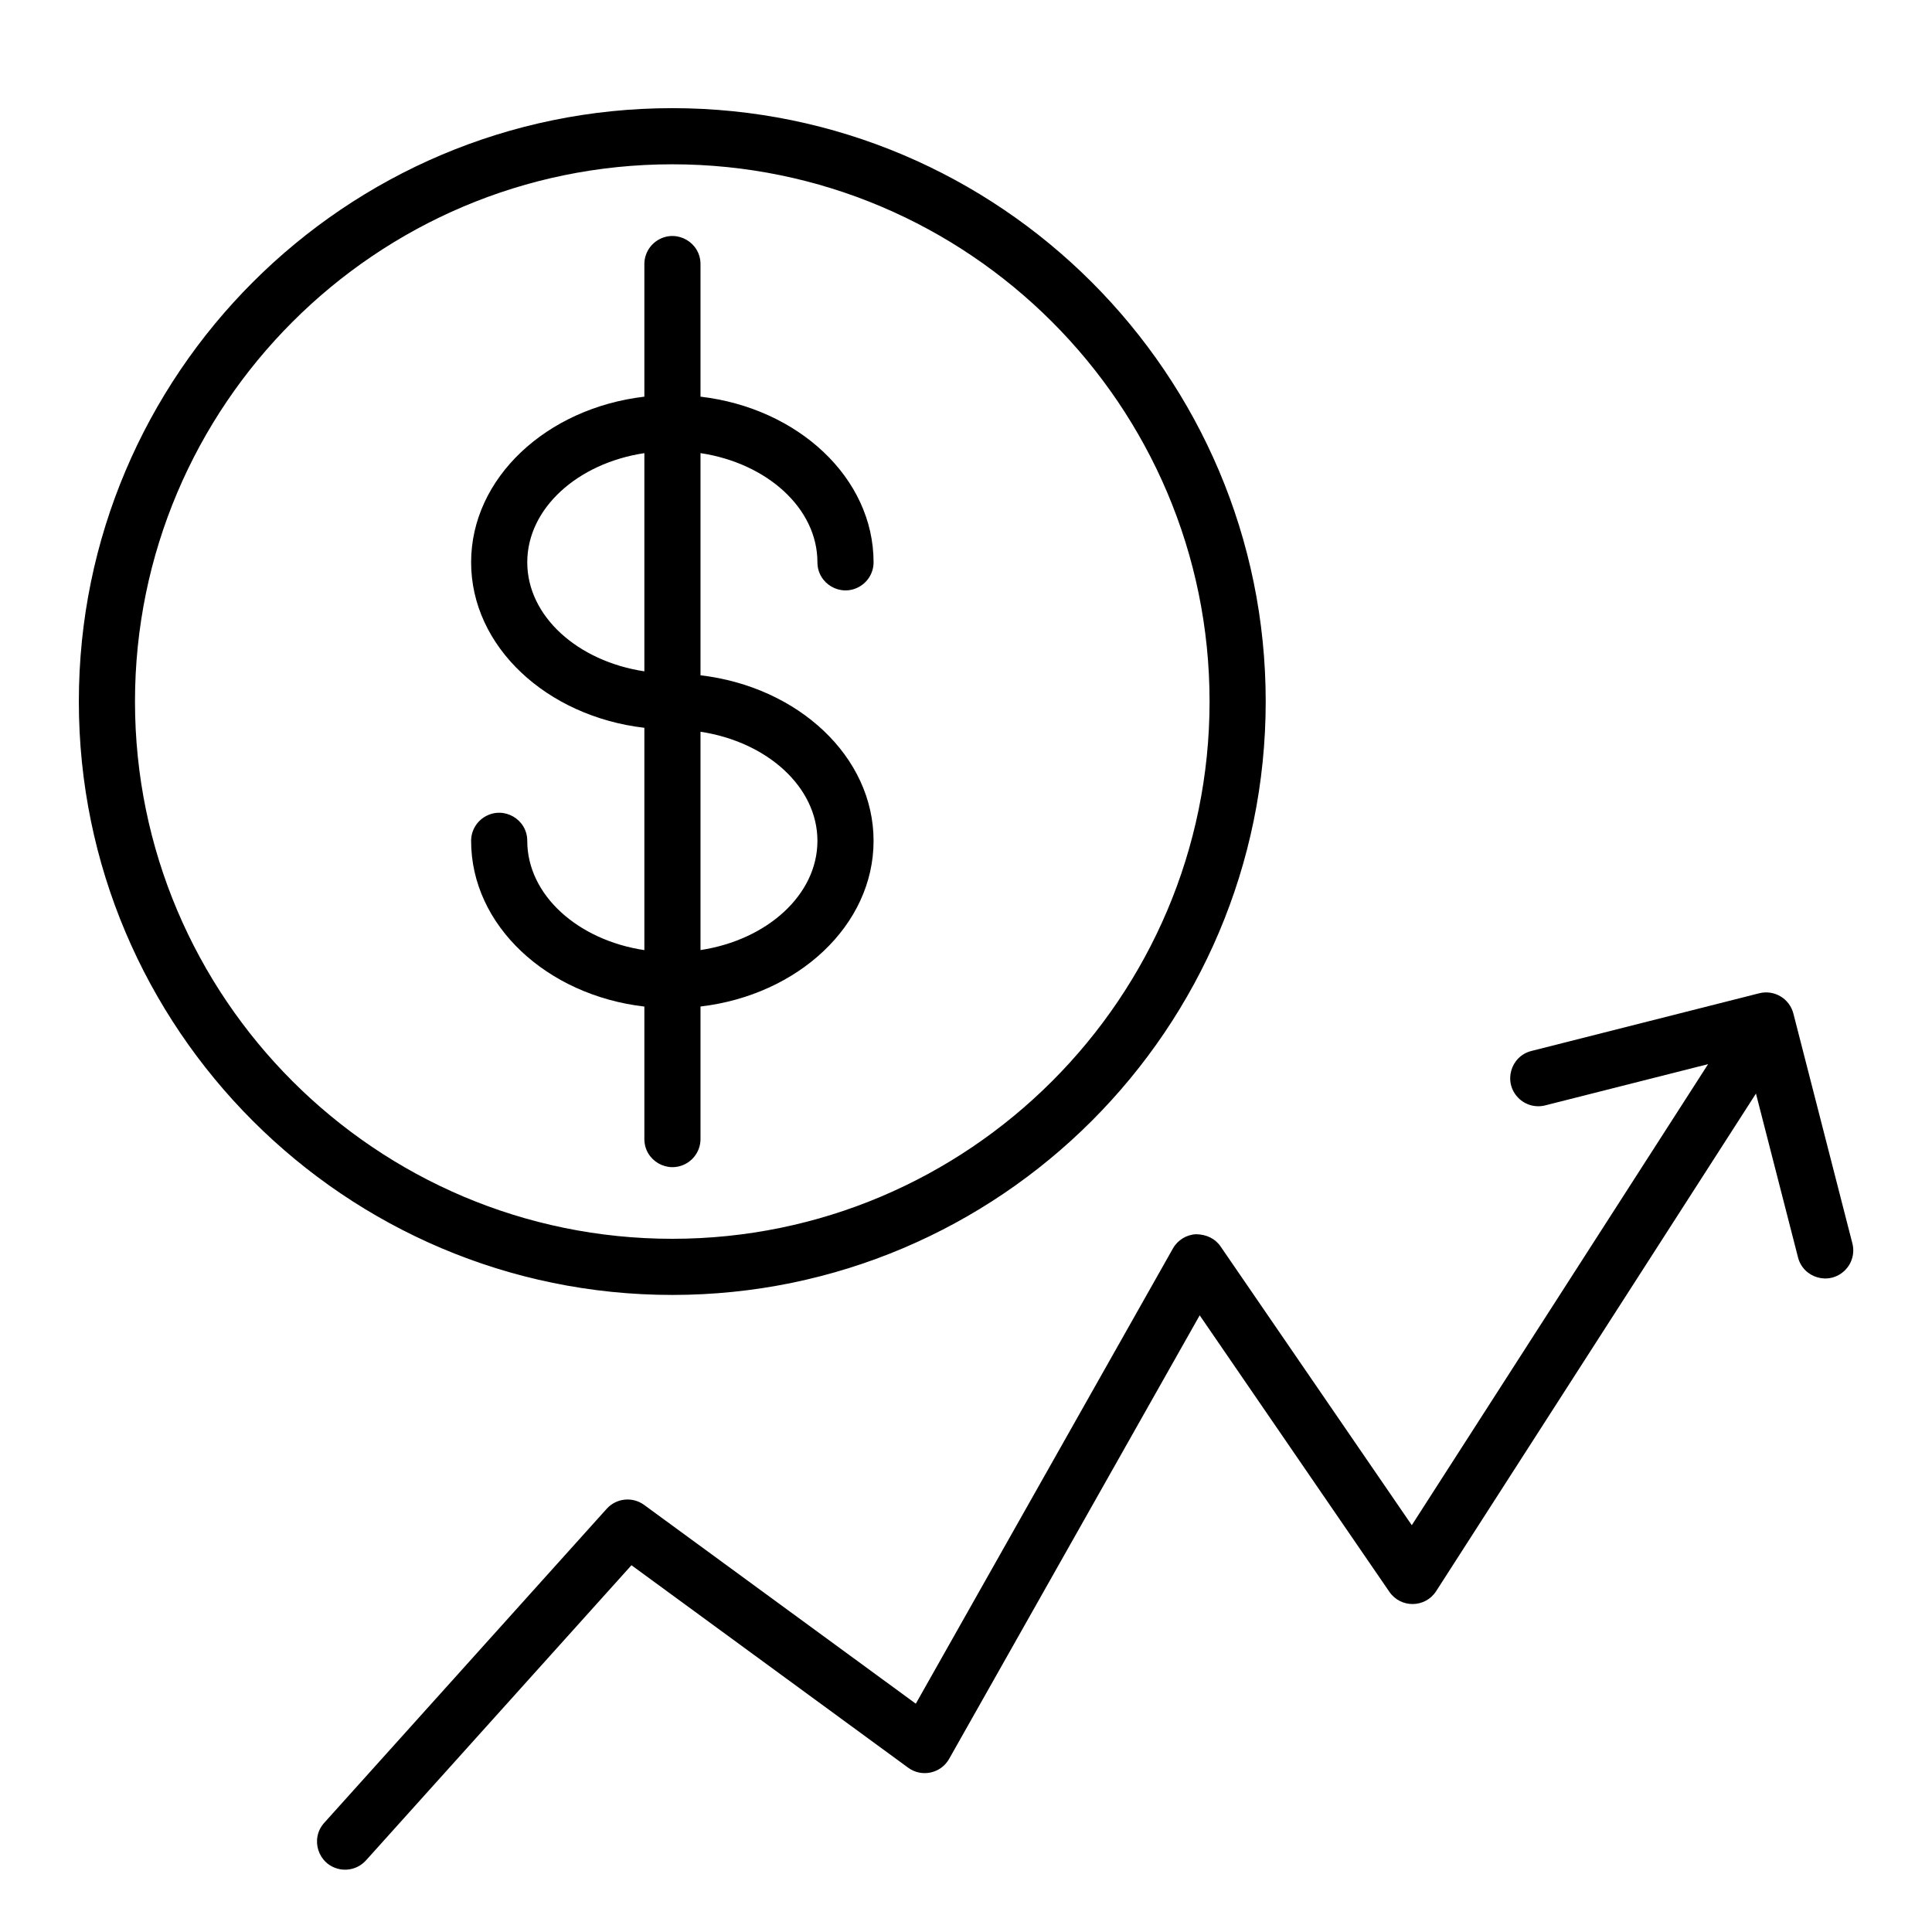
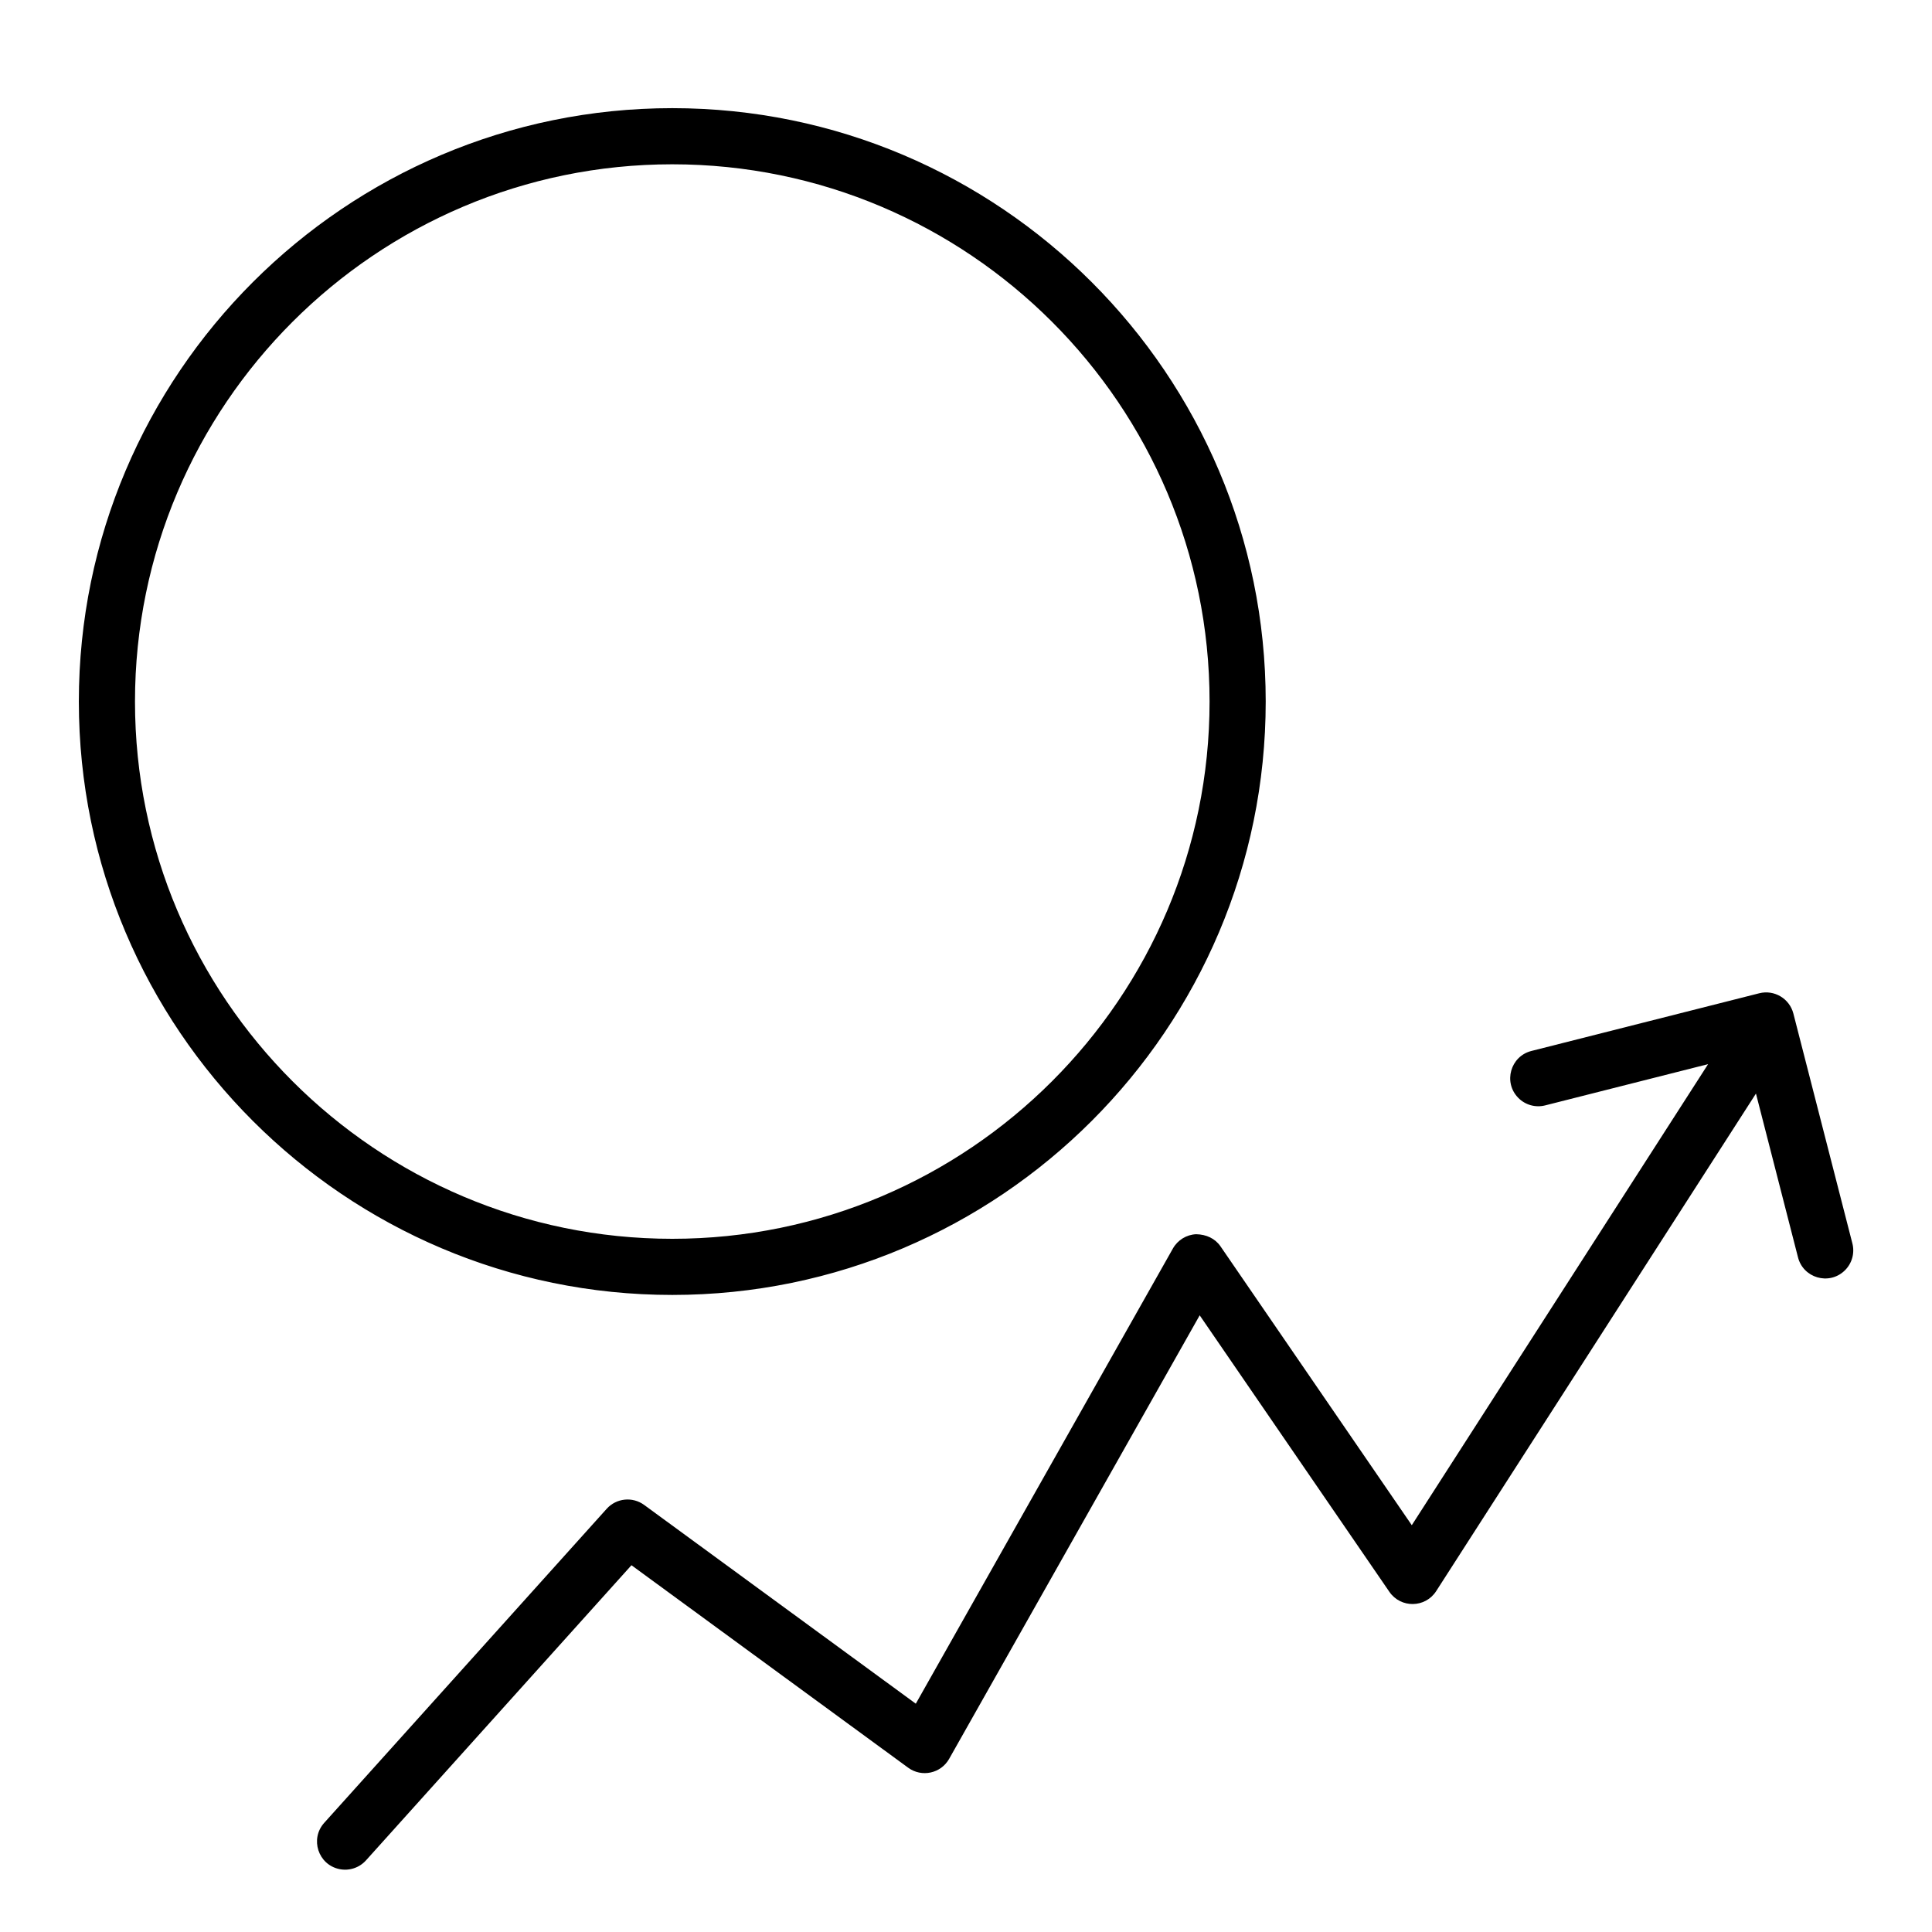
<svg xmlns="http://www.w3.org/2000/svg" viewBox="0 0 100.00 100.00" data-guides="{&quot;vertical&quot;:[],&quot;horizontal&quot;:[]}">
-   <path fill="url(#tSvgGradient312b9e8438)" stroke="#ffffff" fill-opacity="1" stroke-width="0" stroke-opacity="1" color="rgb(51, 51, 51)" fill-rule="evenodd" id="tSvgc7d94fb440" title="Path 3" d="M36.258 58.956C36.258 56.67 36.258 54.383 36.258 52.097C41.312 51.503 45.216 47.89 45.216 43.522C45.216 39.158 41.312 35.547 36.258 34.953C36.258 31.12 36.258 27.286 36.258 23.453C39.703 23.974 42.31 26.309 42.31 29.104C42.31 30.223 43.521 30.922 44.489 30.362C44.939 30.103 45.216 29.623 45.216 29.104C45.216 24.736 41.311 21.122 36.258 20.531C36.258 18.244 36.258 15.957 36.258 13.67C36.258 12.552 35.047 11.852 34.078 12.412C33.629 12.671 33.352 13.151 33.352 13.67C33.352 15.957 33.352 18.245 33.352 20.532C28.294 21.123 24.385 24.737 24.385 29.106C24.385 33.47 28.294 37.08 33.352 37.671C33.352 41.507 33.352 45.342 33.352 49.178C29.903 48.659 27.291 46.322 27.291 43.523C27.291 42.404 26.08 41.705 25.111 42.265C24.662 42.524 24.385 43.004 24.385 43.523C24.385 47.895 28.294 51.511 33.352 52.1C33.352 54.386 33.352 56.671 33.352 58.957C33.352 60.075 34.563 60.774 35.532 60.215C35.981 59.955 36.258 59.475 36.258 58.956ZM42.31 43.522C42.31 46.317 39.704 48.652 36.258 49.175C36.258 45.408 36.258 41.642 36.258 37.875C39.704 38.398 42.31 40.73 42.31 43.522ZM27.291 29.105C27.291 26.309 29.902 23.974 33.352 23.454C33.352 27.219 33.352 30.983 33.352 34.748C29.902 34.228 27.291 31.897 27.291 29.105Z" />
  <path fill="url(#tSvgGradientd9696a1996)" stroke="#ffffff" fill-opacity="1" stroke-width="0" stroke-opacity="1" color="rgb(51, 51, 51)" fill-rule="evenodd" id="tSvg17cf99a5dc0" title="Path 4" d="M65.513 36.311C65.513 19.375 51.734 5.598 34.797 5.598C17.86 5.598 4.081 19.375 4.081 36.311C4.081 53.247 17.86 67.026 34.797 67.026C51.734 67.026 65.513 53.247 65.513 36.311ZM6.987 36.311C6.987 20.978 19.462 8.504 34.797 8.504C50.132 8.504 62.607 20.978 62.607 36.311C62.607 51.645 50.132 64.12 34.797 64.12C19.462 64.12 6.987 51.646 6.987 36.311ZM95.873 64.335C94.857 60.376 93.84 56.417 92.824 52.458C92.623 51.684 91.836 51.216 91.06 51.411C87.128 52.407 83.197 53.402 79.265 54.398C78.181 54.672 77.8 56.018 78.58 56.819C78.942 57.192 79.475 57.342 79.978 57.215C82.789 56.503 85.6 55.792 88.411 55.08C83.299 63.035 78.186 70.989 73.074 78.944C69.774 74.134 66.475 69.323 63.175 64.513C62.892 64.101 62.437 63.894 61.913 63.883C61.412 63.905 60.958 64.184 60.711 64.62C56.275 72.474 51.838 80.329 47.402 88.183C42.715 84.753 38.027 81.324 33.34 77.894C32.738 77.454 31.901 77.541 31.402 78.095C26.529 83.513 21.655 88.931 16.782 94.349C16.034 95.181 16.466 96.511 17.561 96.743C18.069 96.85 18.596 96.679 18.943 96.293C23.523 91.201 28.104 86.108 32.684 81.016C37.458 84.509 42.231 88.002 47.005 91.495C47.707 92.01 48.701 91.796 49.128 91.037C53.451 83.385 57.773 75.733 62.096 68.081C65.369 72.852 68.642 77.623 71.915 82.394C72.504 83.25 73.774 83.231 74.336 82.357C79.853 73.772 85.371 65.188 90.888 56.603C91.612 59.422 92.335 62.24 93.059 65.059C93.321 66.147 94.662 66.543 95.472 65.772C95.861 65.404 96.014 64.851 95.873 64.335Z" />
  <defs>
    <linearGradient id="tSvgGradient312b9e8438" x1="45.215" x2="24.386" y1="36.01" y2="36.616" gradientUnits="userSpaceOnUse" gradientTransform="">
      <stop offset="0" stop-color="hsl(32.364,100%,49.8%)" stop-opacity="1" transform="translate(-5950, -4950)" />
      <stop offset="1" stop-color="hsl(1.44,100%,40.98%)" stop-opacity="1" transform="translate(-5950, -4950)" />
    </linearGradient>
    <linearGradient id="tSvgGradientd9696a1996" x1="95.921" x2="4.085" y1="50.613" y2="51.759" gradientUnits="userSpaceOnUse" gradientTransform="">
      <stop offset="0" stop-color="hsl(32.364,100%,49.8%)" stop-opacity="1" transform="translate(-5950, -4950)" />
      <stop offset="1" stop-color="hsl(1.44,100%,40.98%)" stop-opacity="1" transform="translate(-5950, -4950)" />
    </linearGradient>
  </defs>
</svg>